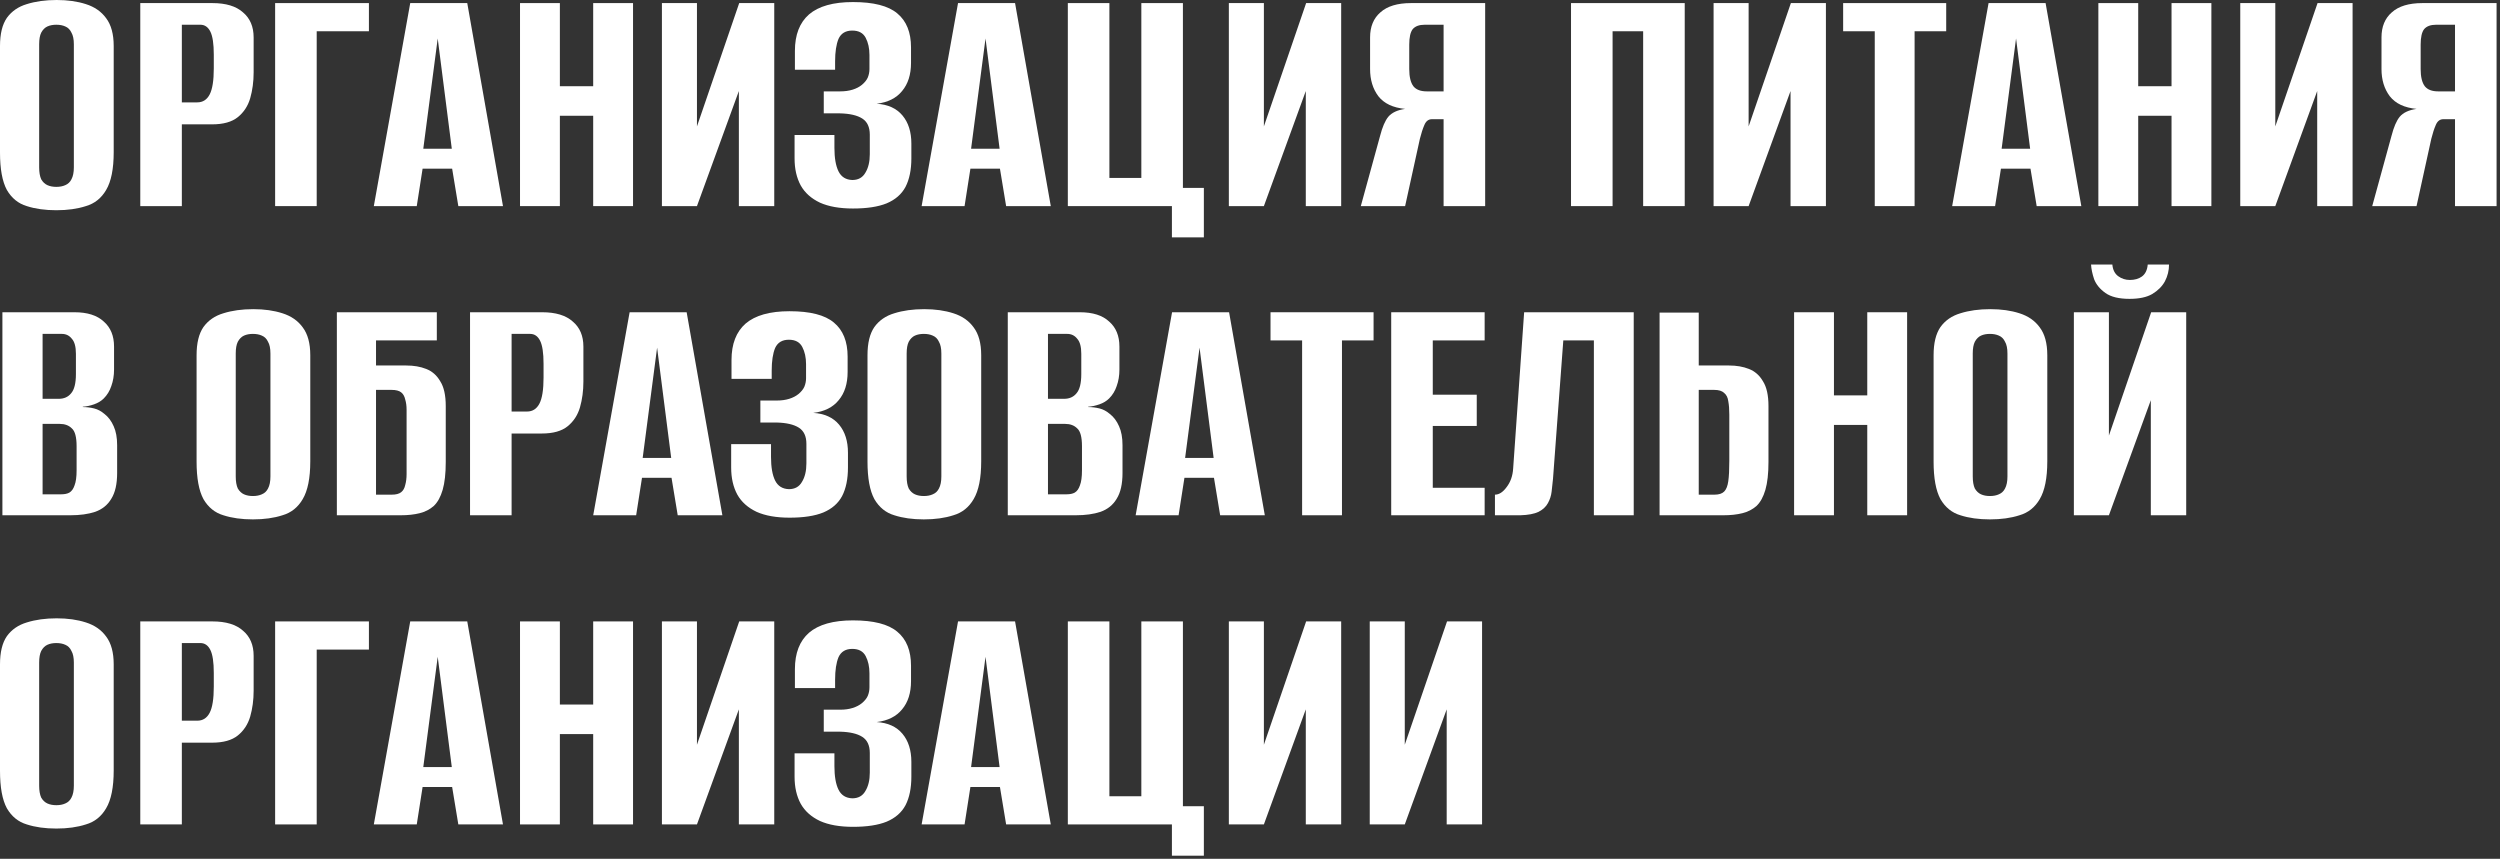
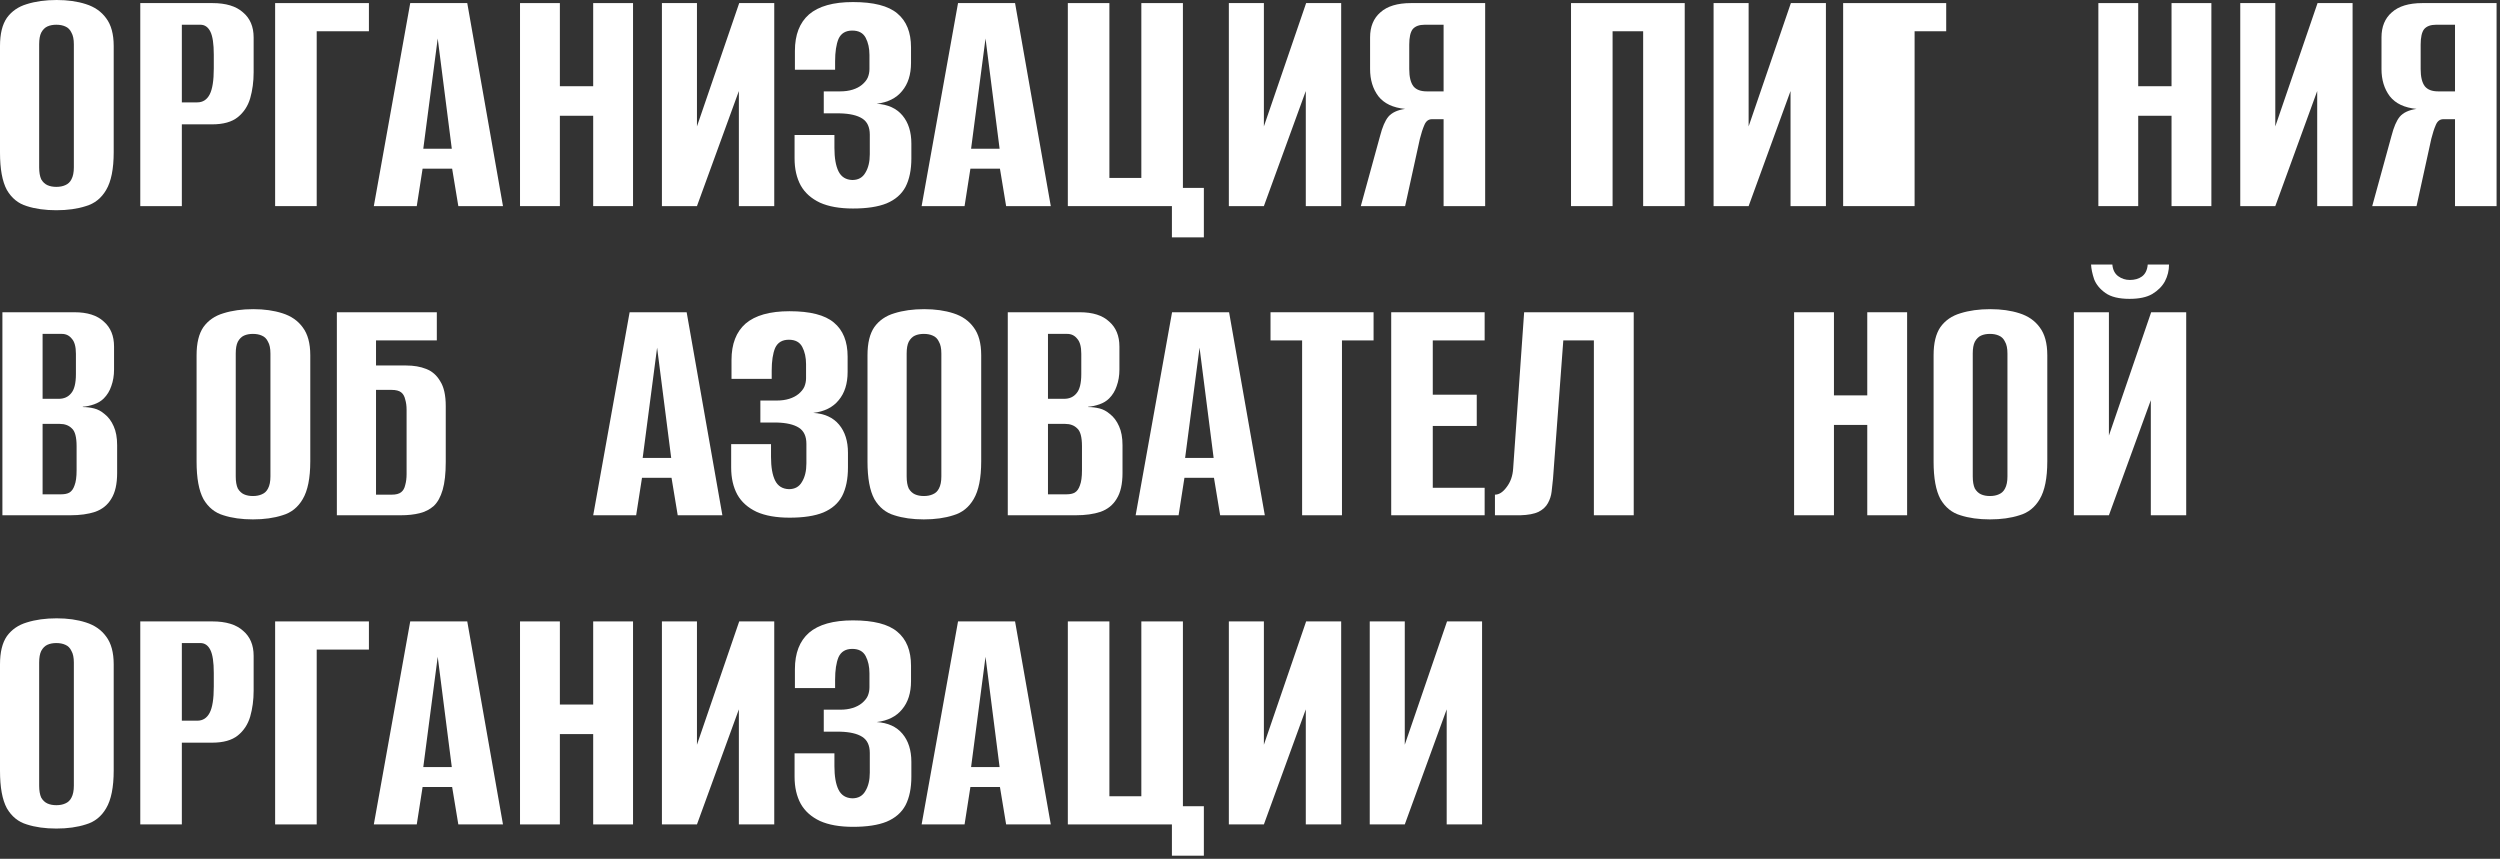
<svg xmlns="http://www.w3.org/2000/svg" width="655" height="225" viewBox="0 0 655 225" fill="none">
  <rect x="0" y="0" width="655" height="225" fill="#333333" stroke="none" />
  <path d="M14.76 55.08C11.82 55.08 9.24 54.72 7.02 54C4.8 53.34 3.06 51.93 1.8 49.77C0.6 47.55 0 44.28 0 39.96V12.06C0 8.88 0.6 6.42 1.8 4.68C3.06 2.94 4.8 1.74 7.02 1.08C9.3 0.36 11.91 0 14.85 0C17.73 0 20.28 0.36 22.5 1.08C24.78 1.8 26.55 3.03 27.81 4.77C29.13 6.51 29.79 8.94 29.79 12.06V39.87C29.79 44.25 29.13 47.55 27.81 49.77C26.55 51.93 24.78 53.34 22.5 54C20.28 54.72 17.7 55.08 14.76 55.08ZM14.76 48.96C15.66 48.96 16.44 48.81 17.1 48.51C17.82 48.21 18.36 47.7 18.72 46.98C19.14 46.2 19.35 45.15 19.35 43.83V11.61C19.35 10.29 19.14 9.27 18.72 8.55C18.36 7.77 17.82 7.23 17.1 6.93C16.44 6.63 15.66 6.48 14.76 6.48C13.86 6.48 13.08 6.63 12.42 6.93C11.76 7.23 11.22 7.77 10.8 8.55C10.44 9.27 10.26 10.29 10.26 11.61V43.83C10.26 45.15 10.44 46.2 10.8 46.98C11.22 47.7 11.76 48.21 12.42 48.51C13.08 48.81 13.86 48.96 14.76 48.96Z" fill="white" />
  <path d="M36.753 54V0.81H55.653C59.193 0.81 61.863 1.62 63.663 3.24C65.523 4.8 66.453 6.99 66.453 9.81V18.99C66.453 21.39 66.153 23.64 65.553 25.74C64.953 27.78 63.873 29.43 62.313 30.69C60.753 31.95 58.503 32.58 55.563 32.58H47.643V54H36.753ZM47.643 26.82H51.693C53.133 26.82 54.213 26.13 54.933 24.75C55.653 23.37 56.013 21.09 56.013 17.91V14.31C56.013 11.49 55.713 9.48 55.113 8.28C54.513 7.08 53.643 6.48 52.503 6.48H47.643V26.82Z" fill="white" />
  <path d="M72.085 54V0.81H96.655V8.19H82.975V54H72.085Z" fill="white" />
  <path d="M97.941 54L107.481 0.81H122.421L131.781 54H120.081L118.461 44.19H110.721L109.191 54H97.941ZM110.901 38.97H118.371L114.681 10.08L110.901 38.97Z" fill="white" />
  <path d="M136.245 54V0.81H146.685V22.59H155.415V0.81H165.855V54H155.415V30.33H146.685V54H136.245Z" fill="white" />
  <path d="M173.423 54V0.81H182.603V33.12L193.673 0.81H202.853V54H193.583V23.85L182.603 54H173.423Z" fill="white" />
  <path d="M223.477 54.63C219.997 54.63 217.117 54.12 214.837 53.1C212.557 52.02 210.877 50.52 209.797 48.6C208.717 46.62 208.177 44.25 208.177 41.49V35.37H218.617V38.7C218.617 41.4 218.977 43.47 219.697 44.91C220.417 46.35 221.617 47.1 223.297 47.16C224.857 47.16 225.997 46.53 226.717 45.27C227.497 44.01 227.887 42.39 227.887 40.41V35.28C227.887 33.3 227.227 31.89 225.907 31.05C224.587 30.21 222.637 29.76 220.057 29.7H215.827V23.94H220.147C221.347 23.94 222.427 23.79 223.387 23.49C224.347 23.19 225.157 22.77 225.817 22.23C226.537 21.63 227.047 21 227.347 20.34C227.647 19.62 227.797 18.87 227.797 18.09V14.4C227.797 12.66 227.467 11.16 226.807 9.9C226.147 8.64 224.977 8.01 223.297 8.01C221.557 8.01 220.357 8.73 219.697 10.17C219.097 11.61 218.797 13.59 218.797 16.11V18.27H208.267V13.32C208.267 9.12 209.497 5.94 211.957 3.78C214.477 1.62 218.317 0.54 223.477 0.54C228.877 0.54 232.747 1.53 235.087 3.51C237.487 5.49 238.687 8.46 238.687 12.42V16.47C238.687 19.53 237.907 21.99 236.347 23.85C234.847 25.71 232.627 26.82 229.687 27.18C232.627 27.36 234.877 28.38 236.437 30.24C237.997 32.1 238.777 34.56 238.777 37.62V41.49C238.777 44.49 238.267 46.98 237.247 48.96C236.227 50.88 234.577 52.32 232.297 53.28C230.077 54.18 227.137 54.63 223.477 54.63Z" fill="white" />
  <path d="M241.466 54L251.006 0.81H265.946L275.306 54H263.606L261.986 44.19H254.246L252.716 54H241.466ZM254.426 38.97H261.896L258.206 10.08L254.426 38.97Z" fill="white" />
  <path d="M307.041 62.19V54H279.771V0.81H290.661V46.62H299.031V0.81H309.921V49.23H315.411V62.19H307.041Z" fill="white" />
  <path d="M321.958 54V0.81H331.138V33.12L342.208 0.81H351.388V54H342.118V23.85L331.138 54H321.958Z" fill="white" />
  <path d="M389.112 54H378.222V31.23H375.162C374.262 31.23 373.602 31.74 373.182 32.76C372.762 33.72 372.372 34.92 372.012 36.36L368.142 54H356.532L361.572 35.64C362.172 33.3 362.892 31.62 363.732 30.6C364.632 29.52 366.102 28.83 368.142 28.53C364.962 28.23 362.622 27.12 361.122 25.2C359.682 23.28 358.962 20.91 358.962 18.09V9.81C358.962 6.99 359.862 4.8 361.662 3.24C363.462 1.62 366.132 0.81 369.672 0.81H389.112V54ZM378.222 23.94V6.48H373.272C371.832 6.48 370.782 6.87 370.122 7.65C369.522 8.43 369.222 9.78 369.222 11.7V18.09C369.222 20.13 369.582 21.63 370.302 22.59C371.022 23.49 372.192 23.94 373.812 23.94H378.222Z" fill="white" />
  <path d="M411.607 54V0.81H441.397V54H430.507V8.19H422.497V54H411.607Z" fill="white" />
  <path d="M448.96 54V0.81H458.14V33.12L469.21 0.81H478.39V54H469.12V23.85L458.14 54H448.96Z" fill="white" />
-   <path d="M491.184 54V8.19H482.904V0.81H509.904V8.19H501.624V54H491.184Z" fill="white" />
-   <path d="M511.466 54L521.006 0.81H535.946L545.306 54H533.607L531.987 44.19H524.246L522.716 54H511.466ZM524.427 38.97H531.896L528.206 10.08L524.427 38.97Z" fill="white" />
+   <path d="M491.184 54H482.904V0.81H509.904V8.19H501.624V54H491.184Z" fill="white" />
  <path d="M549.771 54V0.81H560.211V22.59H568.941V0.81H579.381V54H568.941V30.33H560.211V54H549.771Z" fill="white" />
  <path d="M586.948 54V0.81H596.128V33.12L607.198 0.81H616.378V54H607.108V23.85L596.128 54H586.948Z" fill="white" />
  <path d="M654.102 54H643.212V31.23H640.152C639.252 31.23 638.592 31.74 638.172 32.76C637.752 33.72 637.362 34.92 637.002 36.36L633.132 54H621.522L626.562 35.64C627.162 33.3 627.882 31.62 628.722 30.6C629.622 29.52 631.092 28.83 633.132 28.53C629.952 28.23 627.612 27.12 626.112 25.2C624.672 23.28 623.952 20.91 623.952 18.09V9.81C623.952 6.99 624.852 4.8 626.652 3.24C628.452 1.62 631.122 0.81 634.662 0.81H654.102V54ZM643.212 23.94V6.48H638.262C636.822 6.48 635.772 6.87 635.112 7.65C634.512 8.43 634.212 9.78 634.212 11.7V18.09C634.212 20.13 634.572 21.63 635.292 22.59C636.012 23.49 637.182 23.94 638.802 23.94H643.212Z" fill="white" />
  <path d="M0.63 135V81.81H19.53C22.89 81.81 25.44 82.62 27.18 84.24C28.98 85.8 29.88 87.99 29.88 90.81V96.84C29.88 98.4 29.64 99.84 29.16 101.16C28.74 102.42 28.08 103.5 27.18 104.4C26.52 105.06 25.68 105.57 24.66 105.93C23.64 106.29 22.65 106.5 21.69 106.56V106.65C22.71 106.65 23.7 106.77 24.66 107.01C25.62 107.25 26.52 107.73 27.36 108.45C28.38 109.23 29.19 110.31 29.79 111.69C30.39 113.01 30.69 114.66 30.69 116.64V123.93C30.69 126.81 30.18 129.06 29.16 130.68C28.2 132.3 26.79 133.44 24.93 134.1C23.13 134.7 20.97 135 18.45 135H0.63ZM11.16 129.51H16.02C16.92 129.51 17.64 129.36 18.18 129.06C18.78 128.7 19.23 128.07 19.53 127.17C19.89 126.27 20.07 124.95 20.07 123.21V116.91C20.07 114.51 19.65 112.95 18.81 112.23C18.03 111.45 16.98 111.06 15.66 111.06H11.16V129.51ZM11.16 104.49H15.39C16.77 104.49 17.85 104.01 18.63 103.05C19.47 102.09 19.89 100.41 19.89 98.01V92.7C19.89 90.84 19.53 89.52 18.81 88.74C18.15 87.9 17.28 87.48 16.2 87.48H11.16V104.49Z" fill="white" />
  <path d="M66.264 136.08C63.324 136.08 60.744 135.72 58.524 135C56.304 134.34 54.564 132.93 53.304 130.77C52.104 128.55 51.504 125.28 51.504 120.96V93.06C51.504 89.88 52.104 87.42 53.304 85.68C54.564 83.94 56.304 82.74 58.524 82.08C60.804 81.36 63.414 81 66.354 81C69.234 81 71.784 81.36 74.004 82.08C76.284 82.8 78.054 84.03 79.314 85.77C80.634 87.51 81.294 89.94 81.294 93.06V120.87C81.294 125.25 80.634 128.55 79.314 130.77C78.054 132.93 76.284 134.34 74.004 135C71.784 135.72 69.204 136.08 66.264 136.08ZM66.264 129.96C67.164 129.96 67.944 129.81 68.604 129.51C69.324 129.21 69.864 128.7 70.224 127.98C70.644 127.2 70.854 126.15 70.854 124.83V92.61C70.854 91.29 70.644 90.27 70.224 89.55C69.864 88.77 69.324 88.23 68.604 87.93C67.944 87.63 67.164 87.48 66.264 87.48C65.364 87.48 64.584 87.63 63.924 87.93C63.264 88.23 62.724 88.77 62.304 89.55C61.944 90.27 61.764 91.29 61.764 92.61V124.83C61.764 126.15 61.944 127.2 62.304 127.98C62.724 128.7 63.264 129.21 63.924 129.51C64.584 129.81 65.364 129.96 66.264 129.96Z" fill="white" />
  <path d="M88.257 135V81.81H114.447V89.19H98.517V95.76H106.437C108.417 95.76 110.157 96.06 111.657 96.66C113.217 97.26 114.447 98.34 115.347 99.9C116.307 101.4 116.787 103.56 116.787 106.38V121.05C116.787 124.05 116.517 126.48 115.977 128.34C115.437 130.2 114.657 131.61 113.637 132.57C112.617 133.47 111.387 134.1 109.947 134.46C108.507 134.82 106.857 135 104.997 135H88.257ZM102.657 129.6C103.737 129.6 104.547 129.39 105.087 128.97C105.627 128.55 105.987 127.92 106.167 127.08C106.407 126.24 106.527 125.28 106.527 124.2V107.37C106.527 106.35 106.407 105.45 106.167 104.67C105.987 103.83 105.627 103.2 105.087 102.78C104.547 102.36 103.707 102.15 102.567 102.15H98.517V129.6H102.657Z" fill="white" />
-   <path d="M123.15 135V81.81H142.05C145.59 81.81 148.26 82.62 150.06 84.24C151.92 85.8 152.85 87.99 152.85 90.81V99.99C152.85 102.39 152.55 104.64 151.95 106.74C151.35 108.78 150.27 110.43 148.71 111.69C147.15 112.95 144.9 113.58 141.96 113.58H134.04V135H123.15ZM134.04 107.82H138.09C139.53 107.82 140.61 107.13 141.33 105.75C142.05 104.37 142.41 102.09 142.41 98.91V95.31C142.41 92.49 142.11 90.48 141.51 89.28C140.91 88.08 140.04 87.48 138.9 87.48H134.04V107.82Z" fill="white" />
  <path d="M155.422 135L164.962 81.81H179.902L189.262 135H177.562L175.942 125.19H168.202L166.672 135H155.422ZM168.382 119.97H175.852L172.162 91.08L168.382 119.97Z" fill="white" />
  <path d="M206.866 135.63C203.386 135.63 200.506 135.12 198.226 134.1C195.946 133.02 194.266 131.52 193.186 129.6C192.106 127.62 191.566 125.25 191.566 122.49V116.37H202.006V119.7C202.006 122.4 202.366 124.47 203.086 125.91C203.806 127.35 205.006 128.1 206.686 128.16C208.246 128.16 209.386 127.53 210.106 126.27C210.886 125.01 211.276 123.39 211.276 121.41V116.28C211.276 114.3 210.616 112.89 209.296 112.05C207.976 111.21 206.026 110.76 203.446 110.7H199.216V104.94H203.536C204.736 104.94 205.816 104.79 206.776 104.49C207.736 104.19 208.546 103.77 209.206 103.23C209.926 102.63 210.436 102 210.736 101.34C211.036 100.62 211.186 99.87 211.186 99.09V95.4C211.186 93.66 210.856 92.16 210.196 90.9C209.536 89.64 208.366 89.01 206.686 89.01C204.946 89.01 203.746 89.73 203.086 91.17C202.486 92.61 202.186 94.59 202.186 97.11V99.27H191.656V94.32C191.656 90.12 192.886 86.94 195.346 84.78C197.866 82.62 201.706 81.54 206.866 81.54C212.266 81.54 216.136 82.53 218.476 84.51C220.876 86.49 222.076 89.46 222.076 93.42V97.47C222.076 100.53 221.296 102.99 219.736 104.85C218.236 106.71 216.016 107.82 213.076 108.18C216.016 108.36 218.266 109.38 219.826 111.24C221.386 113.1 222.166 115.56 222.166 118.62V122.49C222.166 125.49 221.656 127.98 220.636 129.96C219.616 131.88 217.966 133.32 215.686 134.28C213.466 135.18 210.526 135.63 206.866 135.63Z" fill="white" />
  <path d="M242.045 136.08C239.105 136.08 236.525 135.72 234.305 135C232.085 134.34 230.345 132.93 229.085 130.77C227.885 128.55 227.285 125.28 227.285 120.96V93.06C227.285 89.88 227.885 87.42 229.085 85.68C230.345 83.94 232.085 82.74 234.305 82.08C236.585 81.36 239.195 81 242.135 81C245.015 81 247.565 81.36 249.785 82.08C252.065 82.8 253.835 84.03 255.095 85.77C256.415 87.51 257.075 89.94 257.075 93.06V120.87C257.075 125.25 256.415 128.55 255.095 130.77C253.835 132.93 252.065 134.34 249.785 135C247.565 135.72 244.985 136.08 242.045 136.08ZM242.045 129.96C242.945 129.96 243.725 129.81 244.385 129.51C245.105 129.21 245.645 128.7 246.005 127.98C246.425 127.2 246.635 126.15 246.635 124.83V92.61C246.635 91.29 246.425 90.27 246.005 89.55C245.645 88.77 245.105 88.23 244.385 87.93C243.725 87.63 242.945 87.48 242.045 87.48C241.145 87.48 240.365 87.63 239.705 87.93C239.045 88.23 238.505 88.77 238.085 89.55C237.725 90.27 237.545 91.29 237.545 92.61V124.83C237.545 126.15 237.725 127.2 238.085 127.98C238.505 128.7 239.045 129.21 239.705 129.51C240.365 129.81 241.145 129.96 242.045 129.96Z" fill="white" />
  <path d="M264.038 135V81.81H282.938C286.298 81.81 288.848 82.62 290.588 84.24C292.388 85.8 293.288 87.99 293.288 90.81V96.84C293.288 98.4 293.048 99.84 292.568 101.16C292.148 102.42 291.488 103.5 290.588 104.4C289.928 105.06 289.088 105.57 288.068 105.93C287.048 106.29 286.058 106.5 285.098 106.56V106.65C286.118 106.65 287.108 106.77 288.068 107.01C289.028 107.25 289.928 107.73 290.768 108.45C291.788 109.23 292.598 110.31 293.198 111.69C293.798 113.01 294.098 114.66 294.098 116.64V123.93C294.098 126.81 293.588 129.06 292.568 130.68C291.608 132.3 290.198 133.44 288.338 134.1C286.538 134.7 284.378 135 281.858 135H264.038ZM274.568 129.51H279.428C280.328 129.51 281.048 129.36 281.588 129.06C282.188 128.7 282.638 128.07 282.938 127.17C283.298 126.27 283.478 124.95 283.478 123.21V116.91C283.478 114.51 283.058 112.95 282.218 112.23C281.438 111.45 280.388 111.06 279.068 111.06H274.568V129.51ZM274.568 104.49H278.798C280.178 104.49 281.258 104.01 282.038 103.05C282.878 102.09 283.298 100.41 283.298 98.01V92.7C283.298 90.84 282.938 89.52 282.218 88.74C281.558 87.9 280.688 87.48 279.608 87.48H274.568V104.49Z" fill="white" />
  <path d="M297.541 135L307.081 81.81H322.021L331.381 135H319.681L318.061 125.19H310.321L308.791 135H297.541ZM310.501 119.97H317.971L314.281 91.08L310.501 119.97Z" fill="white" />
  <path d="M341.155 135V89.19H332.875V81.81H359.875V89.19H351.595V135H341.155Z" fill="white" />
  <path d="M364.497 135V81.81H388.977V89.19H375.387V103.41H386.907V111.6H375.387V127.8H388.977V135H364.497Z" fill="white" />
  <path d="M391.676 135V129.6C392.756 129.6 393.776 128.94 394.736 127.62C395.756 126.3 396.326 124.68 396.446 122.76L399.326 81.81H428.036V135H417.596V89.19H409.586L406.886 125.46C406.766 126.54 406.646 127.65 406.526 128.79C406.406 129.87 406.076 130.89 405.536 131.85C405.056 132.75 404.246 133.5 403.106 134.1C401.966 134.64 400.376 134.94 398.336 135H391.676Z" fill="white" />
-   <path d="M434.81 135V81.9H445.07V95.76H452.99C454.97 95.76 456.71 96.06 458.21 96.66C459.77 97.26 461 98.34 461.9 99.9C462.86 101.4 463.34 103.56 463.34 106.38V121.05C463.34 124.05 463.07 126.48 462.53 128.34C461.99 130.2 461.21 131.61 460.19 132.57C459.17 133.47 457.94 134.1 456.5 134.46C455.06 134.82 453.41 135 451.55 135H434.81ZM445.07 129.6H449.21C450.35 129.6 451.19 129.33 451.73 128.79C452.27 128.25 452.63 127.35 452.81 126.09C452.99 124.83 453.08 123.03 453.08 120.69V108.63C453.08 107.25 452.99 106.08 452.81 105.12C452.69 104.16 452.33 103.44 451.73 102.96C451.19 102.42 450.32 102.15 449.12 102.15H445.07V129.6Z" fill="white" />
  <path d="M470.054 135V81.81H480.494V103.59H489.224V81.81H499.664V135H489.224V111.33H480.494V135H470.054Z" fill="white" />
  <path d="M521.362 136.08C518.422 136.08 515.842 135.72 513.622 135C511.402 134.34 509.662 132.93 508.402 130.77C507.202 128.55 506.602 125.28 506.602 120.96V93.06C506.602 89.88 507.202 87.42 508.402 85.68C509.662 83.94 511.402 82.74 513.622 82.08C515.902 81.36 518.512 81 521.452 81C524.332 81 526.882 81.36 529.102 82.08C531.382 82.8 533.152 84.03 534.412 85.77C535.732 87.51 536.392 89.94 536.392 93.06V120.87C536.392 125.25 535.732 128.55 534.412 130.77C533.152 132.93 531.382 134.34 529.102 135C526.882 135.72 524.302 136.08 521.362 136.08ZM521.362 129.96C522.262 129.96 523.042 129.81 523.702 129.51C524.422 129.21 524.962 128.7 525.322 127.98C525.742 127.2 525.952 126.15 525.952 124.83V92.61C525.952 91.29 525.742 90.27 525.322 89.55C524.962 88.77 524.422 88.23 523.702 87.93C523.042 87.63 522.262 87.48 521.362 87.48C520.462 87.48 519.682 87.63 519.022 87.93C518.362 88.23 517.822 88.77 517.402 89.55C517.042 90.27 516.862 91.29 516.862 92.61V124.83C516.862 126.15 517.042 127.2 517.402 127.98C517.822 128.7 518.362 129.21 519.022 129.51C519.682 129.81 520.462 129.96 521.362 129.96Z" fill="white" />
  <path d="M543.355 135V81.81H552.535V114.12L563.605 81.81H572.785V135H563.515V104.85L552.535 135H543.355ZM557.935 78.3C555.175 78.3 553.075 77.79 551.635 76.77C550.195 75.75 549.205 74.55 548.665 73.17C548.185 71.73 547.915 70.44 547.855 69.3H553.435C553.555 70.68 554.065 71.7 554.965 72.36C555.865 73.02 556.885 73.35 558.025 73.35C559.285 73.35 560.335 73.05 561.175 72.45C562.075 71.79 562.585 70.74 562.705 69.3H568.285C568.285 70.86 567.925 72.33 567.205 73.71C566.485 75.03 565.375 76.14 563.875 77.04C562.435 77.88 560.455 78.3 557.935 78.3Z" fill="white" />
  <path d="M14.76 217.08C11.82 217.08 9.24 216.72 7.02 216C4.8 215.34 3.06 213.93 1.8 211.77C0.6 209.55 0 206.28 0 201.96V174.06C0 170.88 0.6 168.42 1.8 166.68C3.06 164.94 4.8 163.74 7.02 163.08C9.3 162.36 11.91 162 14.85 162C17.73 162 20.28 162.36 22.5 163.08C24.78 163.8 26.55 165.03 27.81 166.77C29.13 168.51 29.79 170.94 29.79 174.06V201.87C29.79 206.25 29.13 209.55 27.81 211.77C26.55 213.93 24.78 215.34 22.5 216C20.28 216.72 17.7 217.08 14.76 217.08ZM14.76 210.96C15.66 210.96 16.44 210.81 17.1 210.51C17.82 210.21 18.36 209.7 18.72 208.98C19.14 208.2 19.35 207.15 19.35 205.83V173.61C19.35 172.29 19.14 171.27 18.72 170.55C18.36 169.77 17.82 169.23 17.1 168.93C16.44 168.63 15.66 168.48 14.76 168.48C13.86 168.48 13.08 168.63 12.42 168.93C11.76 169.23 11.22 169.77 10.8 170.55C10.44 171.27 10.26 172.29 10.26 173.61V205.83C10.26 207.15 10.44 208.2 10.8 208.98C11.22 209.7 11.76 210.21 12.42 210.51C13.08 210.81 13.86 210.96 14.76 210.96Z" fill="white" />
  <path d="M36.753 216V162.81H55.653C59.193 162.81 61.863 163.62 63.663 165.24C65.523 166.8 66.453 168.99 66.453 171.81V180.99C66.453 183.39 66.153 185.64 65.553 187.74C64.953 189.78 63.873 191.43 62.313 192.69C60.753 193.95 58.503 194.58 55.563 194.58H47.643V216H36.753ZM47.643 188.82H51.693C53.133 188.82 54.213 188.13 54.933 186.75C55.653 185.37 56.013 183.09 56.013 179.91V176.31C56.013 173.49 55.713 171.48 55.113 170.28C54.513 169.08 53.643 168.48 52.503 168.48H47.643V188.82Z" fill="white" />
  <path d="M72.085 216V162.81H96.655V170.19H82.975V216H72.085Z" fill="white" />
  <path d="M97.941 216L107.481 162.81H122.421L131.781 216H120.081L118.461 206.19H110.721L109.191 216H97.941ZM110.901 200.97H118.371L114.681 172.08L110.901 200.97Z" fill="white" />
  <path d="M136.245 216V162.81H146.685V184.59H155.415V162.81H165.855V216H155.415V192.33H146.685V216H136.245Z" fill="white" />
  <path d="M173.423 216V162.81H182.603V195.12L193.673 162.81H202.853V216H193.583V185.85L182.603 216H173.423Z" fill="white" />
  <path d="M223.477 216.63C219.997 216.63 217.117 216.12 214.837 215.1C212.557 214.02 210.877 212.52 209.797 210.6C208.717 208.62 208.177 206.25 208.177 203.49V197.37H218.617V200.7C218.617 203.4 218.977 205.47 219.697 206.91C220.417 208.35 221.617 209.1 223.297 209.16C224.857 209.16 225.997 208.53 226.717 207.27C227.497 206.01 227.887 204.39 227.887 202.41V197.28C227.887 195.3 227.227 193.89 225.907 193.05C224.587 192.21 222.637 191.76 220.057 191.7H215.827V185.94H220.147C221.347 185.94 222.427 185.79 223.387 185.49C224.347 185.19 225.157 184.77 225.817 184.23C226.537 183.63 227.047 183 227.347 182.34C227.647 181.62 227.797 180.87 227.797 180.09V176.4C227.797 174.66 227.467 173.16 226.807 171.9C226.147 170.64 224.977 170.01 223.297 170.01C221.557 170.01 220.357 170.73 219.697 172.17C219.097 173.61 218.797 175.59 218.797 178.11V180.27H208.267V175.32C208.267 171.12 209.497 167.94 211.957 165.78C214.477 163.62 218.317 162.54 223.477 162.54C228.877 162.54 232.747 163.53 235.087 165.51C237.487 167.49 238.687 170.46 238.687 174.42V178.47C238.687 181.53 237.907 183.99 236.347 185.85C234.847 187.71 232.627 188.82 229.687 189.18C232.627 189.36 234.877 190.38 236.437 192.24C237.997 194.1 238.777 196.56 238.777 199.62V203.49C238.777 206.49 238.267 208.98 237.247 210.96C236.227 212.88 234.577 214.32 232.297 215.28C230.077 216.18 227.137 216.63 223.477 216.63Z" fill="white" />
  <path d="M241.466 216L251.006 162.81H265.946L275.306 216H263.606L261.986 206.19H254.246L252.716 216H241.466ZM254.426 200.97H261.896L258.206 172.08L254.426 200.97Z" fill="white" />
  <path d="M307.041 224.19V216H279.771V162.81H290.661V208.62H299.031V162.81H309.921V211.23H315.411V224.19H307.041Z" fill="white" />
  <path d="M321.958 216V162.81H331.138V195.12L342.208 162.81H351.388V216H342.118V185.85L331.138 216H321.958Z" fill="white" />
  <path d="M358.872 216V162.81H368.052V195.12L379.122 162.81H388.302V216H379.032V185.85L368.052 216H358.872Z" fill="white" />
</svg>